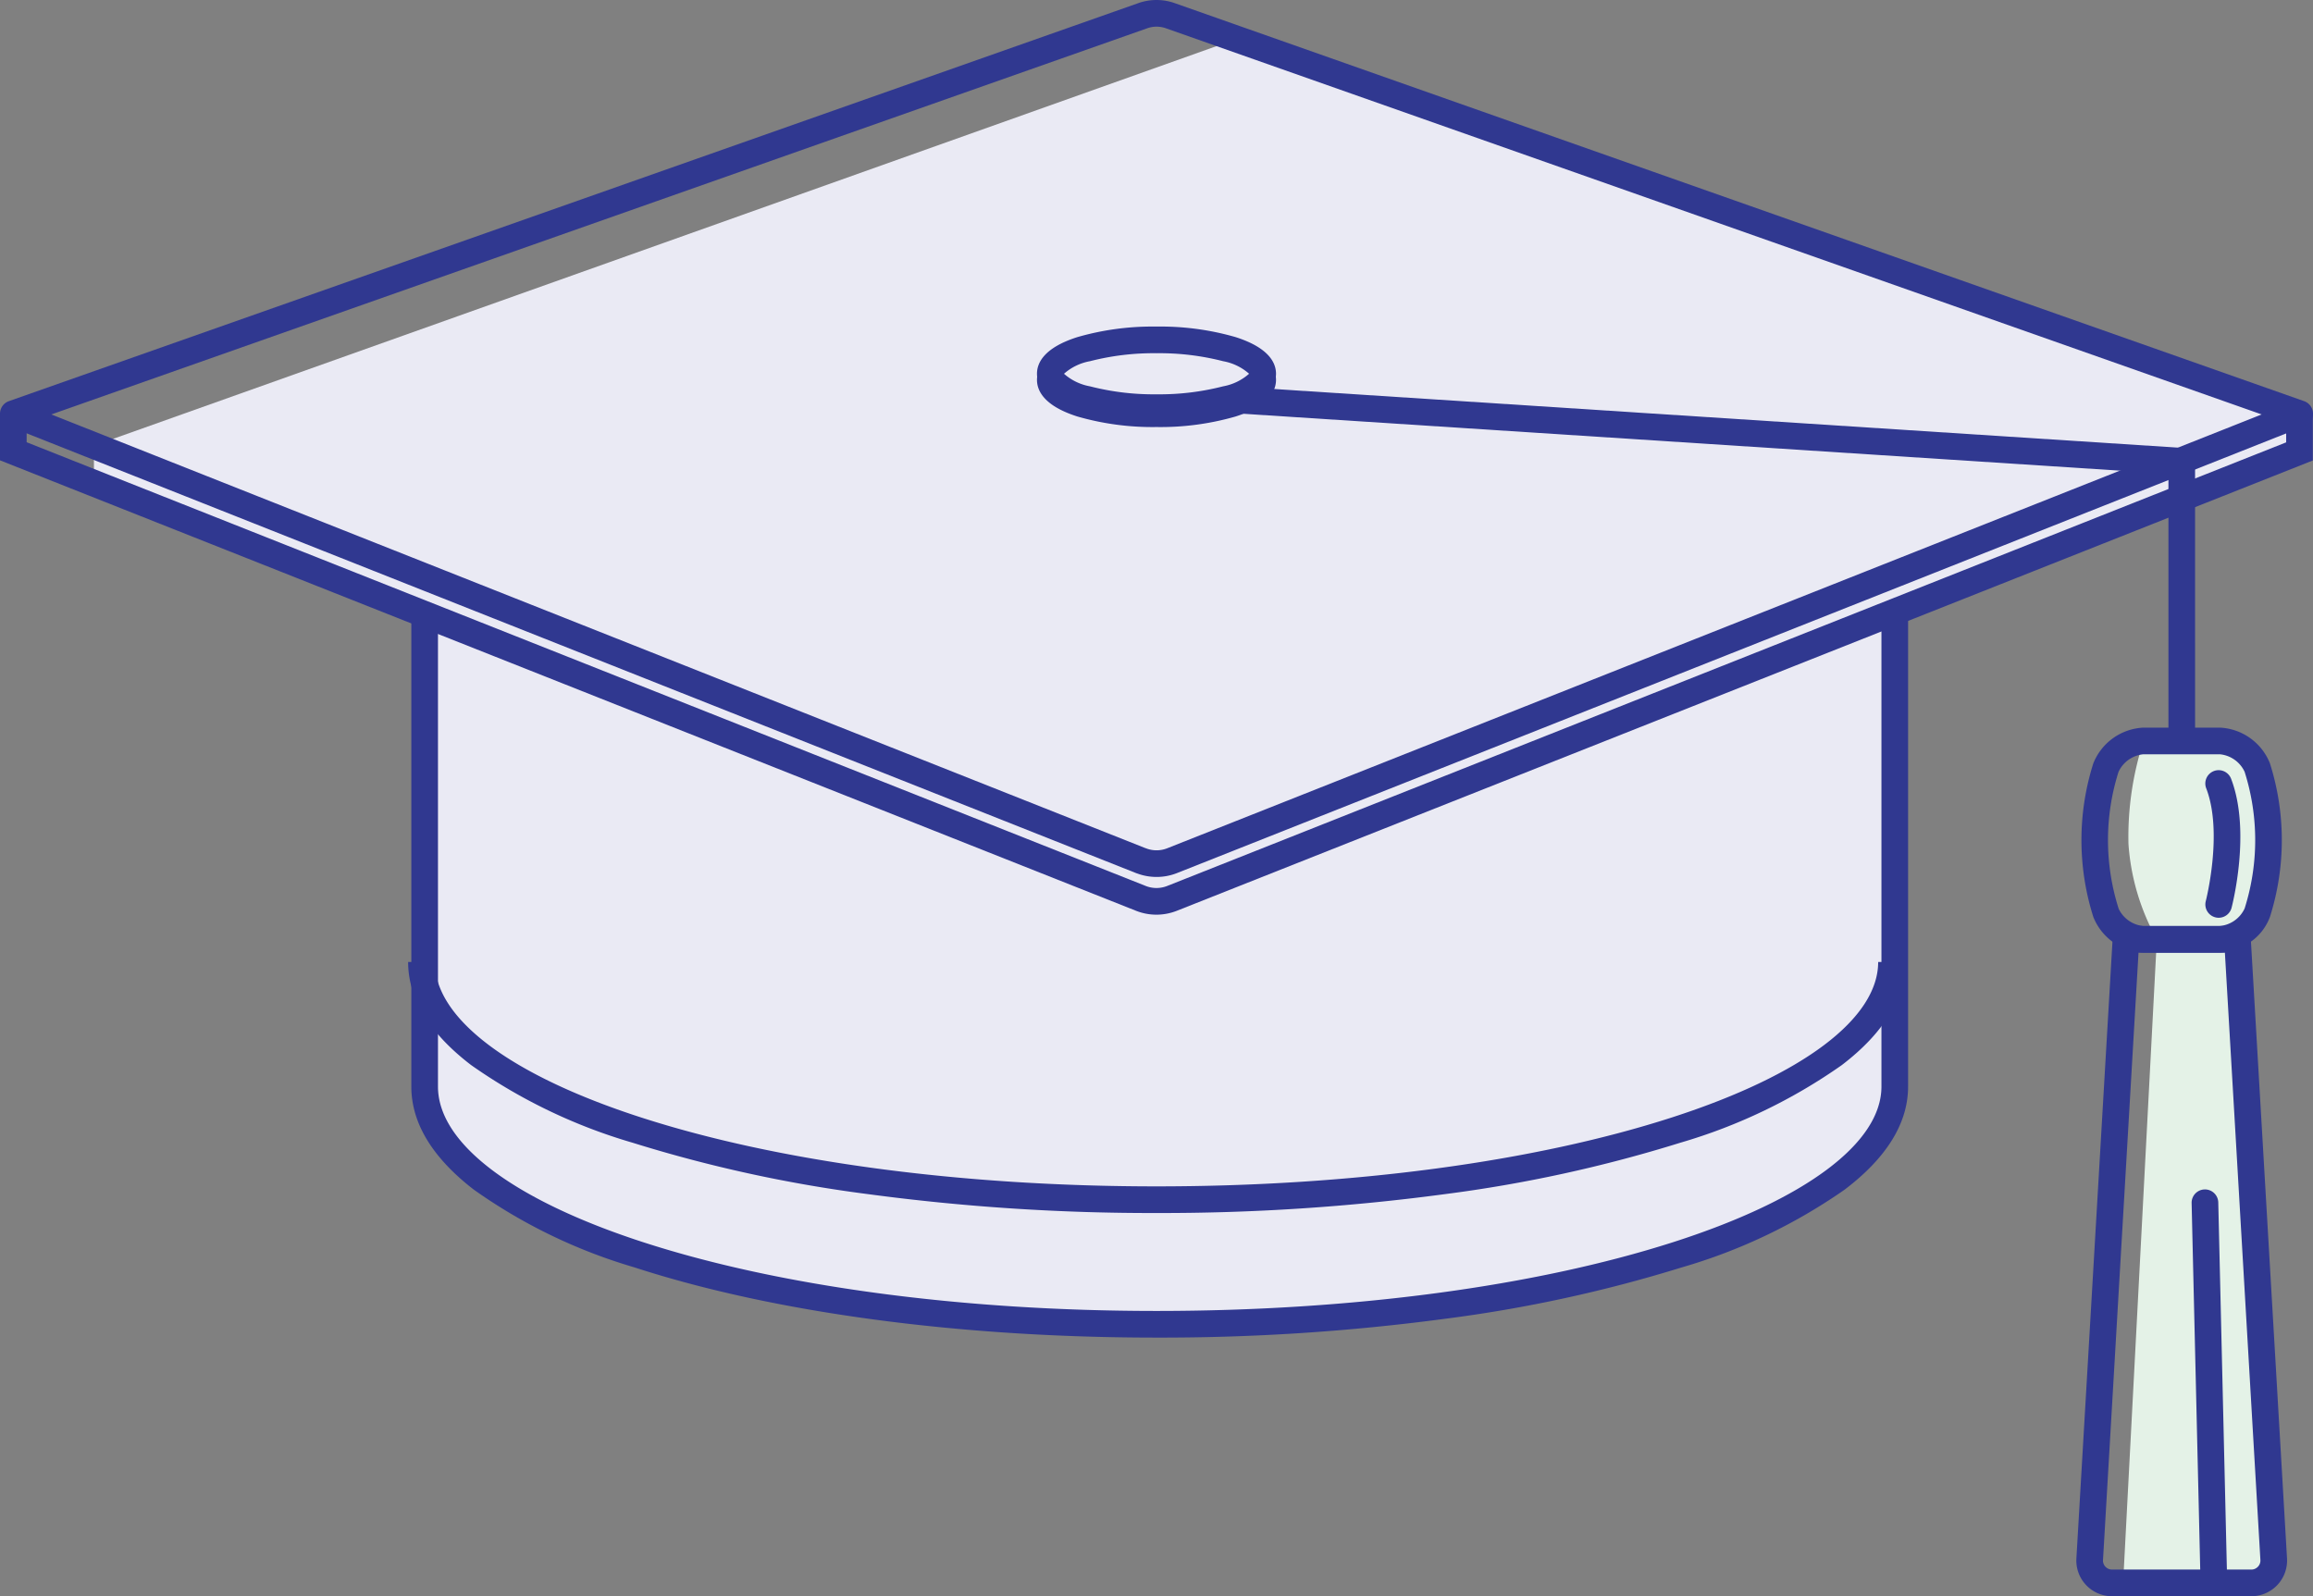
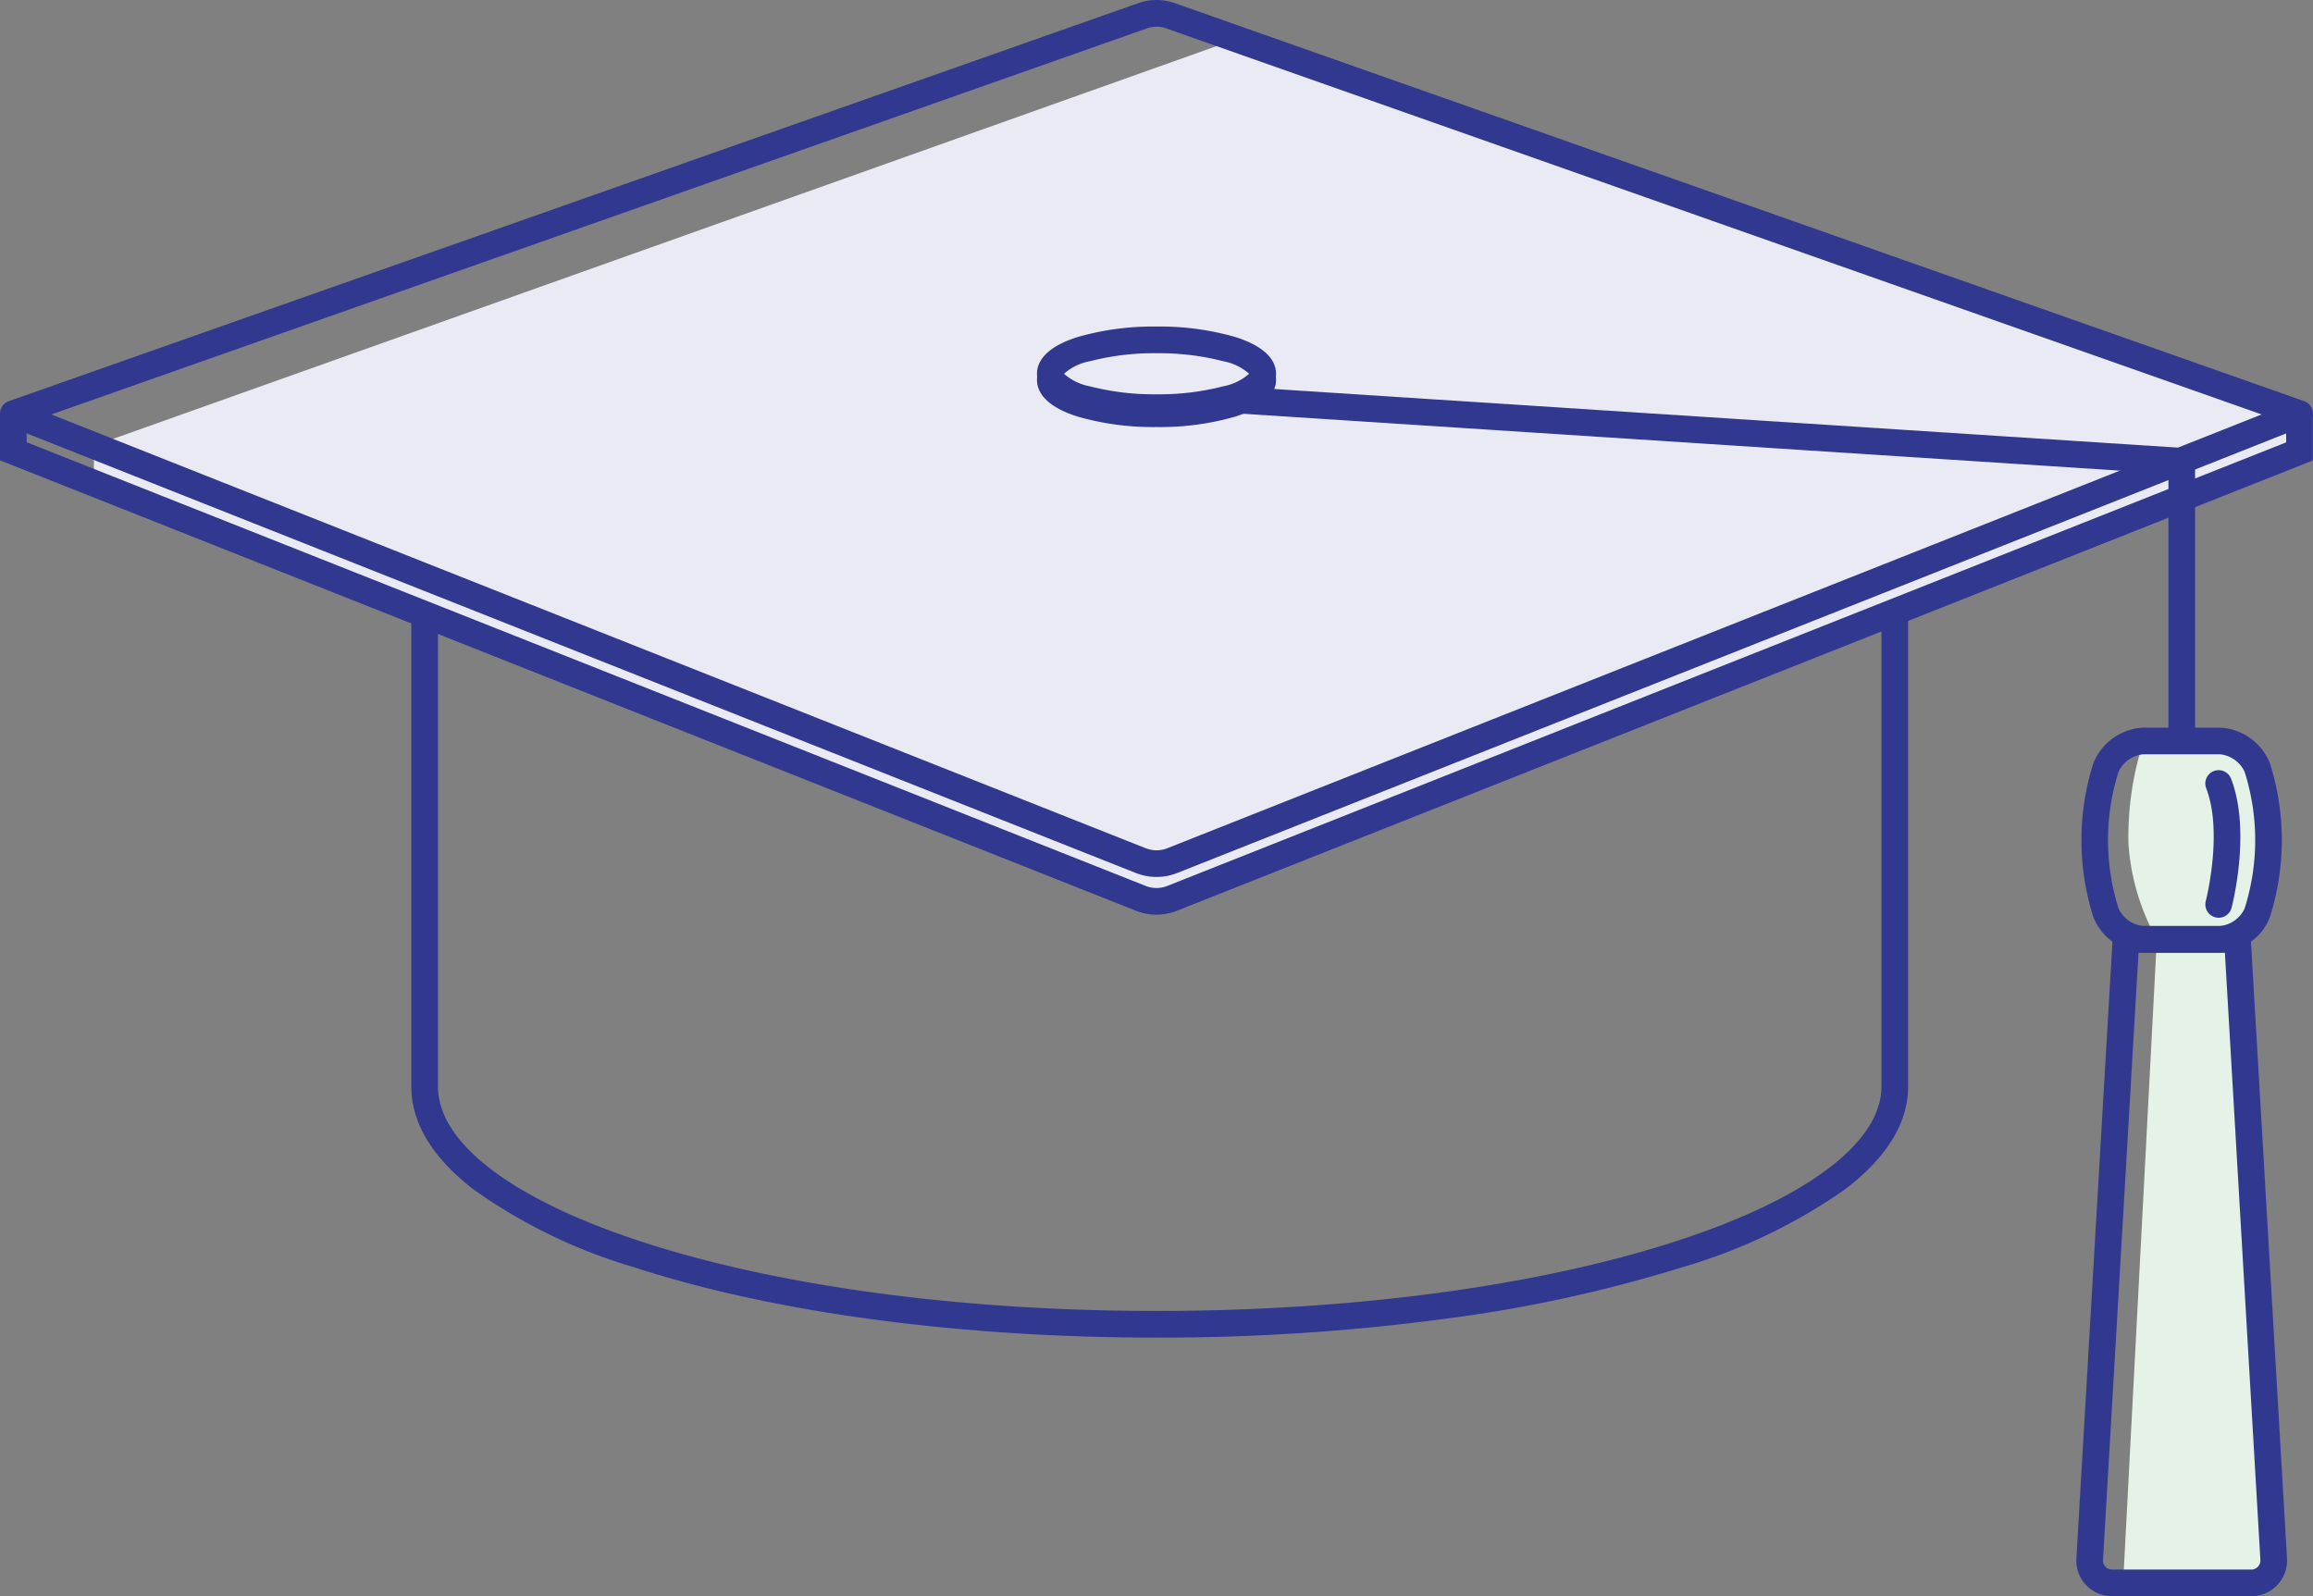
<svg xmlns="http://www.w3.org/2000/svg" width="173.6" height="119.8" viewBox="0 0 173.6 119.8">
  <rect x="0" y="0" width="173.6" height="119.8" fill="#808080" stroke="none" />
  <g transform="translate(0.06 0.06)">
    <path d="M160.82,55.56a23.232,23.232,0,0,0-1.13,7.72,17.075,17.075,0,0,0,2.13,7.16l-2.51,47.88s8.35.97,9.6.42,2.2.13,1.68-5.22-2.72-43.08-2.72-43.08,2.46-2.34,2.36-7.16-.84-7.72-3.69-7.72Z" fill="#e4f2e7" />
-     <path d="M142.15,45.8V81.49c0,9.85-24.94,17.84-55.41,17.84S31.81,91.34,31.81,81.49V45.8" fill="#eaeaf4" />
    <path d="M86.74,100.33c-14.823,0-28.745-1.873-39.2-5.275A40.452,40.452,0,0,1,35.5,89.225c-3.11-2.4-4.688-5-4.688-7.735V45.8h2V81.49c0,4.238,5.594,8.489,15.348,11.663C58.419,96.491,72.121,98.33,86.74,98.33c14.649,0,28.438-1.839,38.825-5.178,9.9-3.184,15.585-7.434,15.585-11.662V45.8h2V81.49c0,2.736-1.6,5.34-4.769,7.74a41.427,41.427,0,0,1-12.2,5.826,105.046,105.046,0,0,1-17.79,3.863A160.966,160.966,0,0,1,86.74,100.33Z" fill="#303890" />
    <path d="M6.99,33.39,92.74,2.87l79.79,28.12v2.82L87.89,67.36,6.99,36.21Z" fill="#eaeaf4" />
-     <path d="M86.74,90.98a160.167,160.167,0,0,1-21.61-1.412,103.835,103.835,0,0,1-17.709-3.863A40.938,40.938,0,0,1,35.3,79.877c-3.137-2.4-4.728-5-4.728-7.737h2c0,4.233,5.637,8.484,15.466,11.662,10.324,3.339,24.07,5.178,38.7,5.178s28.379-1.839,38.7-5.178c9.829-3.179,15.466-7.429,15.466-11.662h2c0,2.736-1.591,5.339-4.728,7.737a40.938,40.938,0,0,1-12.123,5.828,103.835,103.835,0,0,1-17.709,3.863A160.167,160.167,0,0,1,86.74,90.98Z" fill="#303890" />
    <path d="M86.745,65.757a4.149,4.149,0,0,1-1.44-.256q-.048-.014-.094-.032L.572,31.92a1,1,0,0,1,.036-1.873L85.368.177a4.094,4.094,0,0,1,2.745,0h0l84.76,29.87a1,1,0,0,1,.036,1.873L88.269,65.47A4.153,4.153,0,0,1,86.745,65.757Zm-.868-2.175q.039.012.077.027a2.175,2.175,0,0,0,1.58,0l82.152-32.564L87.448,2.063l0,0a2.095,2.095,0,0,0-1.406,0l0,0L3.793,31.045Z" fill="#303890" />
    <path d="M166.545,71.44H160.82a4.257,4.257,0,0,1-3.765-2.674l-.008-.025a19.068,19.068,0,0,1,0-11.493l.009-.027a4.265,4.265,0,0,1,3.764-2.671h5.72a4.257,4.257,0,0,1,3.765,2.674l.008.025a19.068,19.068,0,0,1,0,11.493l-.009.027a3.977,3.977,0,0,1-1.519,1.91,4.078,4.078,0,0,1-2.236.761Zm-7.6-3.316a2.29,2.29,0,0,0,1.871,1.316h5.715a2.29,2.29,0,0,0,1.877-1.317,16.966,16.966,0,0,0,0-10.257,2.29,2.29,0,0,0-1.871-1.316h-5.72a2.3,2.3,0,0,0-1.872,1.317A16.965,16.965,0,0,0,158.949,68.124Z" fill="#303890" />
-     <ellipse cx="7.97" cy="2.54" rx="7.97" ry="2.54" transform="translate(78.77 25.91)" fill="#fff" />
    <path d="M7.97-1a20.341,20.341,0,0,1,5.939.791c2.5.8,3.031,1.935,3.031,2.749s-.526,1.951-3.031,2.749A20.341,20.341,0,0,1,7.97,6.08a20.341,20.341,0,0,1-5.939-.791C-.474,4.491-1,3.353-1,2.54S-.474.589,2.031-.209A20.341,20.341,0,0,1,7.97-1Zm6.949,3.54A4.006,4.006,0,0,0,12.973,1.6a19.206,19.206,0,0,0-5-.6,19.206,19.206,0,0,0-5,.6,4.006,4.006,0,0,0-1.945.942,4.006,4.006,0,0,0,1.945.942,19.206,19.206,0,0,0,5,.6,19.206,19.206,0,0,0,5-.6A4.006,4.006,0,0,0,14.919,2.54Z" transform="translate(78.77 25.91)" fill="#303890" />
    <ellipse cx="7.97" cy="2.54" rx="7.97" ry="2.54" transform="translate(78.77 25.45)" fill="#eaeaf4" />
    <path d="M7.97-1a20.341,20.341,0,0,1,5.939.791c2.5.8,3.031,1.935,3.031,2.749s-.526,1.951-3.031,2.749A20.341,20.341,0,0,1,7.97,6.08a20.341,20.341,0,0,1-5.939-.791C-.474,4.491-1,3.353-1,2.54S-.474.589,2.031-.209A20.341,20.341,0,0,1,7.97-1Zm6.949,3.54A4.006,4.006,0,0,0,12.973,1.6a19.206,19.206,0,0,0-5-.6,19.206,19.206,0,0,0-5,.6,4.006,4.006,0,0,0-1.945.942,4.006,4.006,0,0,0,1.945.942,19.206,19.206,0,0,0,5,.6,19.206,19.206,0,0,0,5-.6A4.006,4.006,0,0,0,14.919,2.54Z" transform="translate(78.77 25.45)" fill="#303890" />
    <path d="M164.69,55.56h-2V35.5L92.675,30.958l.129-2,71.885,4.661Z" fill="#303890" />
    <path d="M86.734,68.589a4.159,4.159,0,0,1-1.519-.288L-.06,34.489V30.98h2v2.151L85.949,66.44a2.187,2.187,0,0,0,1.577,0l84-33.3V30.99h2V34.5L88.258,68.3A4.175,4.175,0,0,1,86.734,68.589Z" fill="#303890" />
    <path d="M159.5,69.44h8.37a1,1,0,0,1,1,.942l2.72,46.52a2.682,2.682,0,0,1-2.678,2.838H158.46a2.677,2.677,0,0,1-2.678-2.842l2.72-46.517A1,1,0,0,1,159.5,69.44Zm7.427,2h-6.483l-2.665,45.578a.669.669,0,0,0,.18.507.681.681,0,0,0,.5.215h10.45a.681.681,0,0,0,.5-.217.665.665,0,0,0,.183-.5Z" fill="#303890" />
    <path d="M166.461,68.82a1,1,0,0,1-.968-1.252h0c.013-.051,1.31-5.139.034-8.459a1,1,0,1,1,1.867-.717c1.508,3.925.095,9.448.034,9.681A1,1,0,0,1,166.461,68.82Z" fill="#303890" />
-     <path d="M.66,29.11a1,1,0,0,1-1-.977L-1,.023A1,1,0,0,1-.023-1,1,1,0,0,1,1-.023l.66,28.11A1,1,0,0,1,.683,29.11Z" transform="translate(165.43 90.21)" fill="#303890" />
+     <path d="M.66,29.11a1,1,0,0,1-1-.977L-1,.023l.66,28.11A1,1,0,0,1,.683,29.11Z" transform="translate(165.43 90.21)" fill="#303890" />
  </g>
</svg>